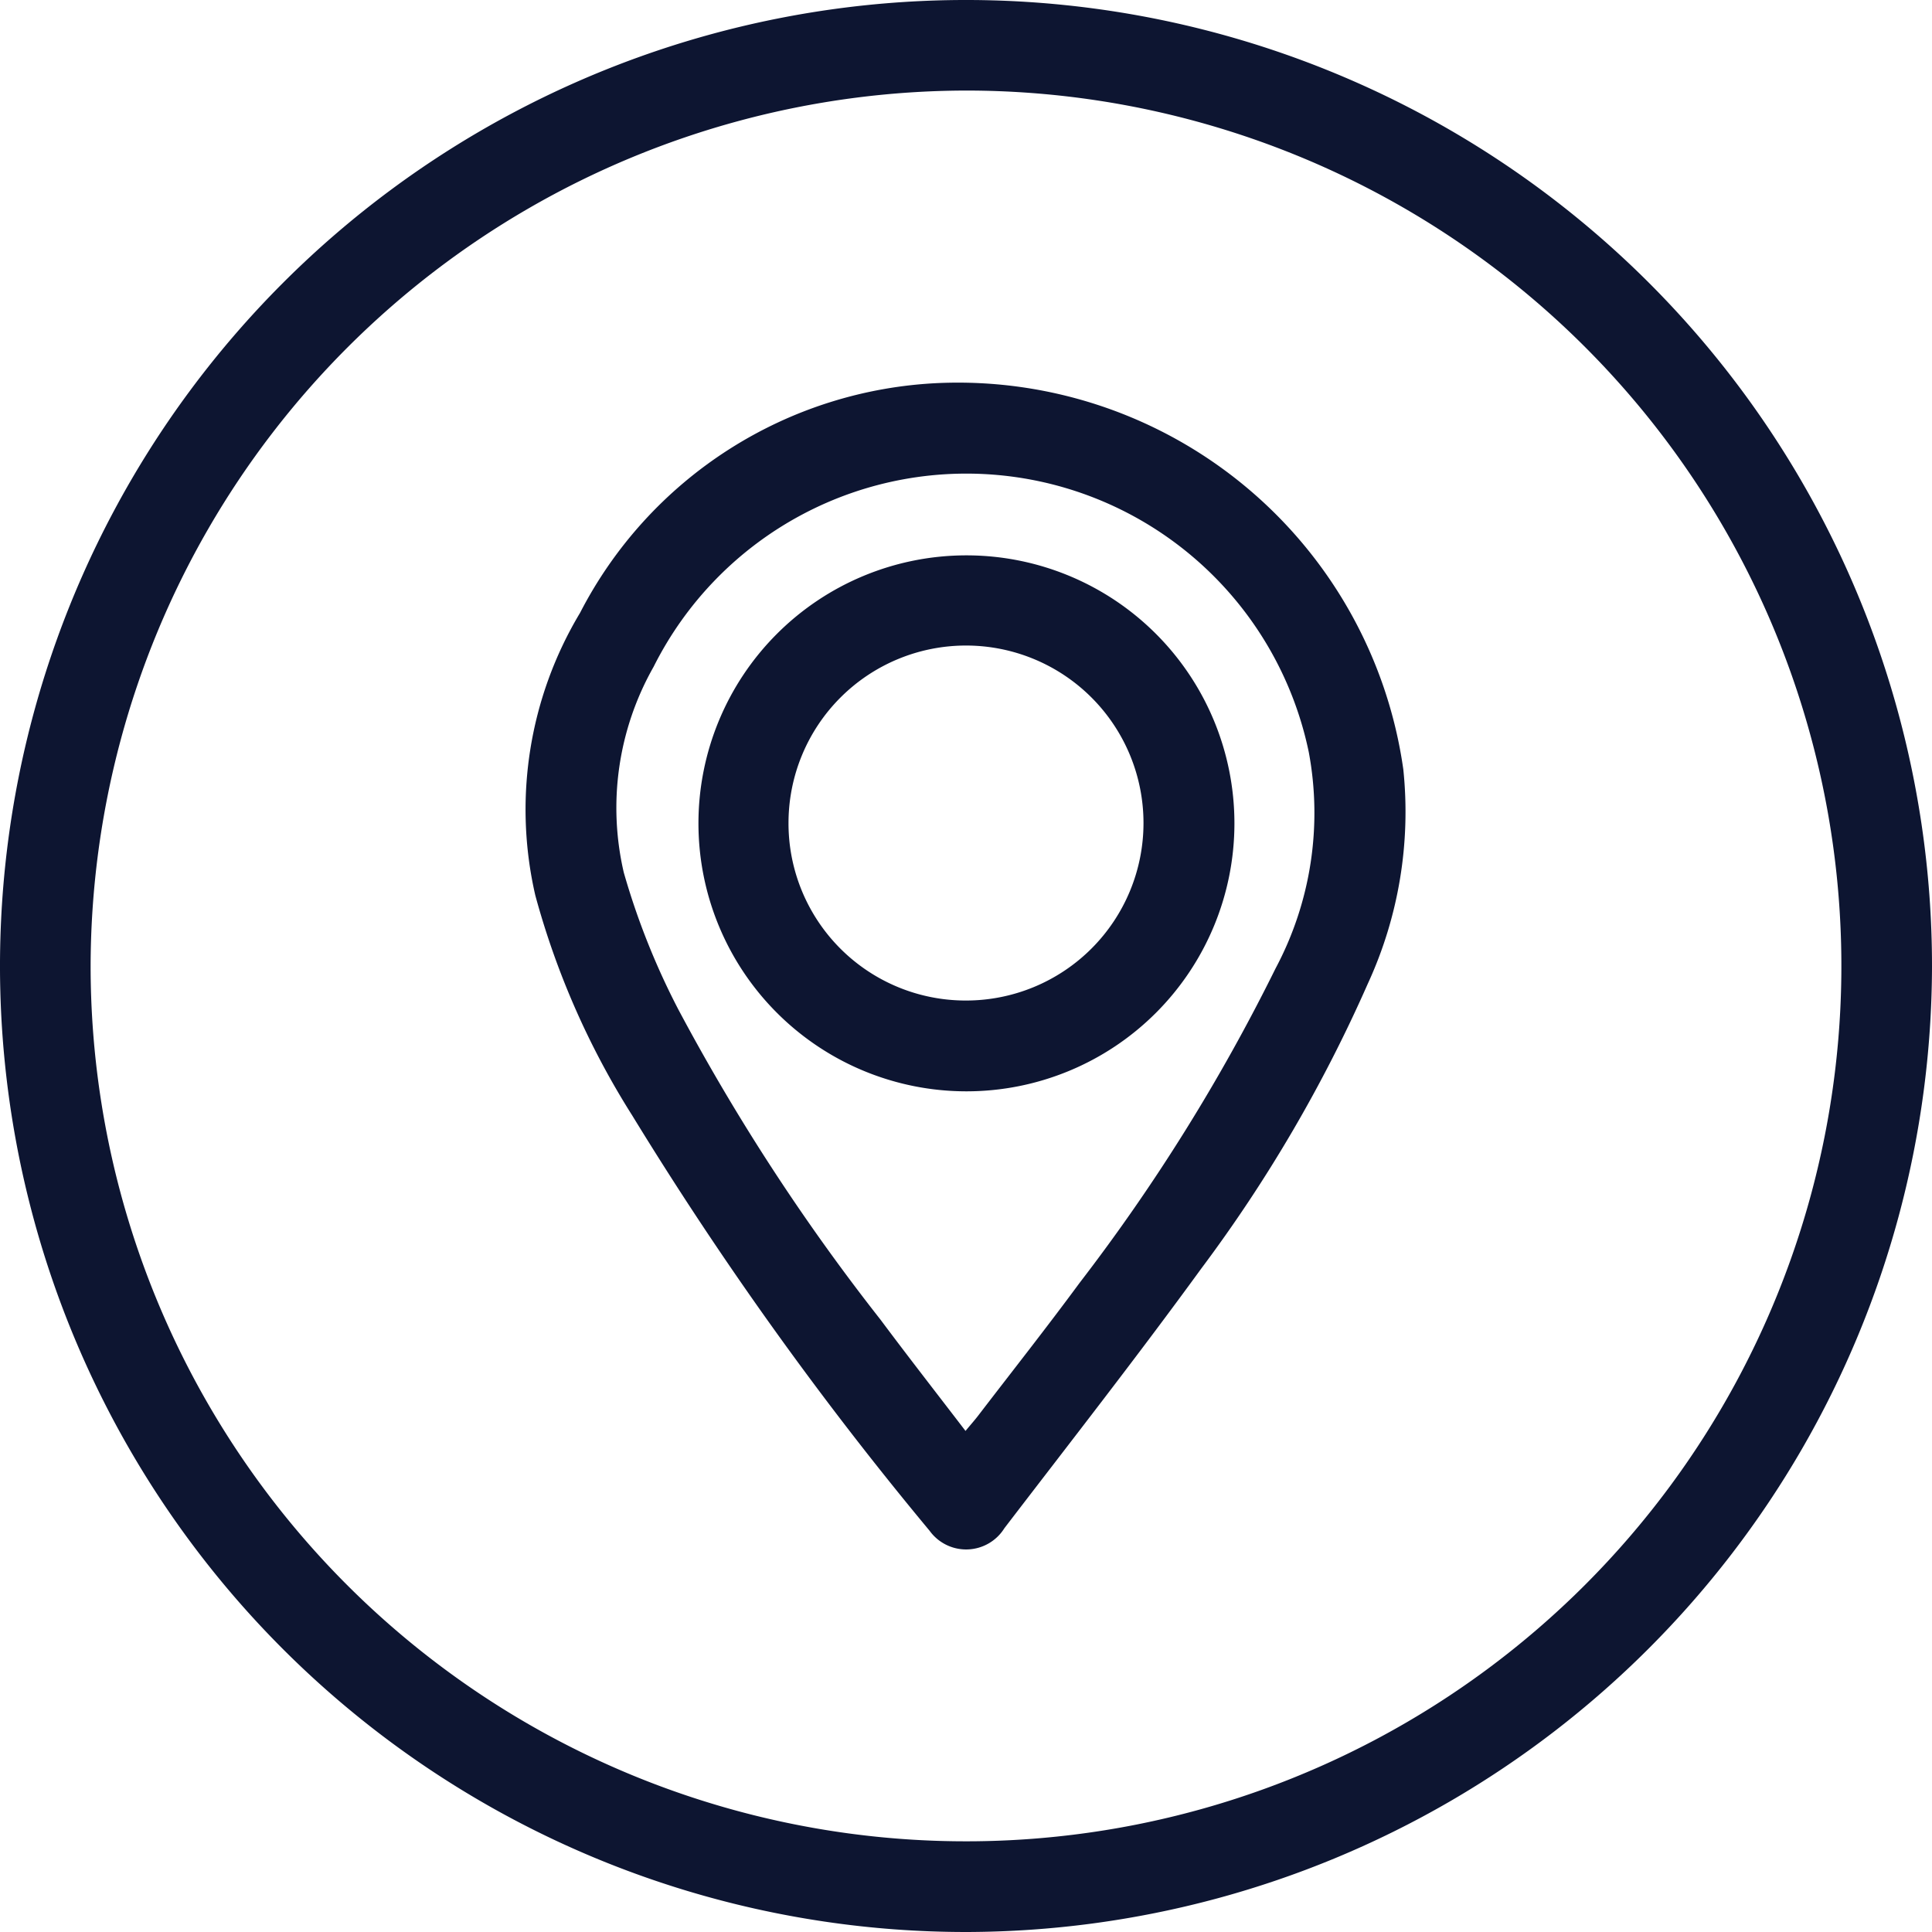
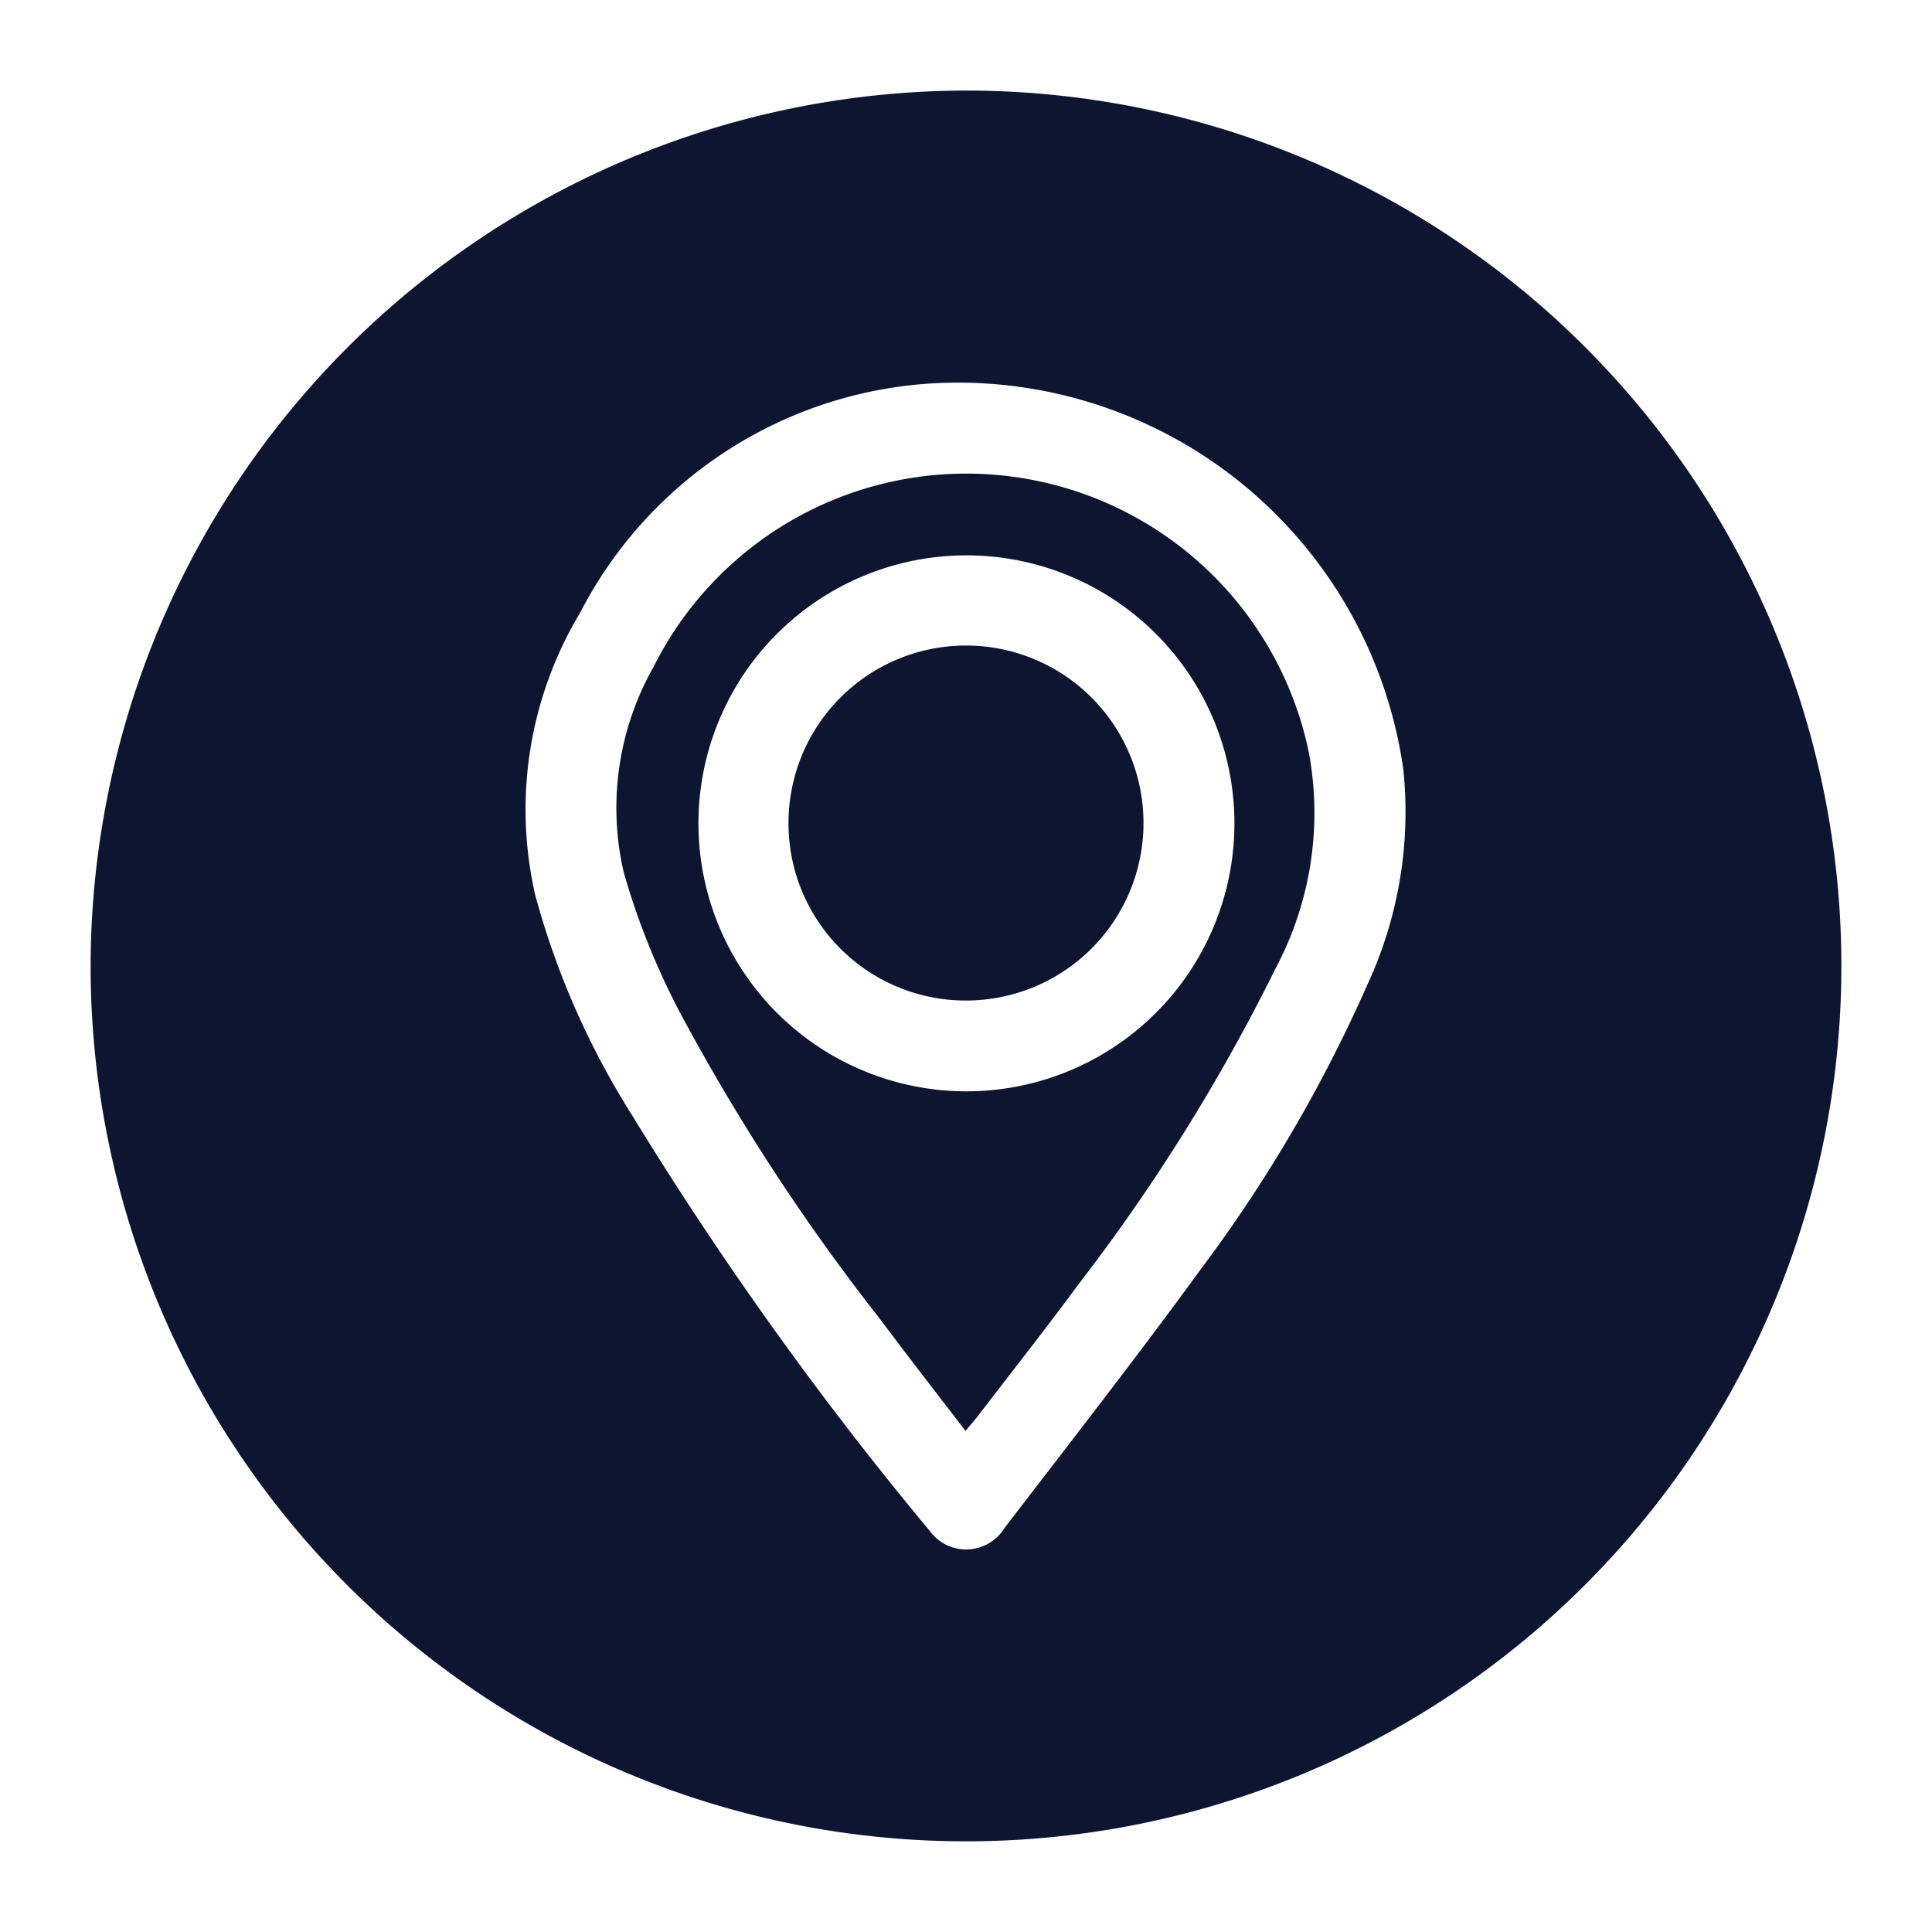
<svg xmlns="http://www.w3.org/2000/svg" width="31" height="31" viewBox="0 0 31 31">
  <defs>
    <style>
      .cls-1 {
        fill: #0d1531;
        fill-rule: evenodd;
      }
    </style>
  </defs>
-   <path id="Фигура_26" data-name="Фигура 26" class="cls-1" d="M684.513,70A15.5,15.5,0,1,1,700,54.509,15.525,15.525,0,0,1,684.513,70ZM670.454,54.505A14.046,14.046,0,1,0,684.5,40.453,14.073,14.073,0,0,0,670.454,54.505Zm13.611-9.359a7.218,7.218,0,0,1,7.452,6.2,6.588,6.588,0,0,1-.572,3.443,23.32,23.32,0,0,1-2.67,4.566c-1.025,1.409-2.1,2.783-3.159,4.166a0.723,0.723,0,0,1-1.2.041,56.683,56.683,0,0,1-4.773-6.666,12.93,12.93,0,0,1-1.554-3.531,6.133,6.133,0,0,1,.718-4.531A6.812,6.812,0,0,1,684.065,45.146Zm0.427,16.814c0.088-.106.146-0.171,0.2-0.241,0.545-.711,1.1-1.414,1.631-2.135a30.224,30.224,0,0,0,3.144-5.045A5.307,5.307,0,0,0,690,51.068a5.612,5.612,0,0,0-10.512-1.37A4.586,4.586,0,0,0,679.009,53a11.783,11.783,0,0,0,.874,2.195,33.645,33.645,0,0,0,3.247,4.982C683.57,60.767,684.021,61.345,684.492,61.96Zm0.015-5.449a4.3,4.3,0,1,1,4.3-4.3A4.3,4.3,0,0,1,684.507,56.511ZM684.5,55.054a2.848,2.848,0,1,0-2.848-2.848A2.843,2.843,0,0,0,684.5,55.054Z" transform="translate(-669 -39)" />
+   <path id="Фигура_26" data-name="Фигура 26" class="cls-1" d="M684.513,70ZM670.454,54.505A14.046,14.046,0,1,0,684.5,40.453,14.073,14.073,0,0,0,670.454,54.505Zm13.611-9.359a7.218,7.218,0,0,1,7.452,6.2,6.588,6.588,0,0,1-.572,3.443,23.32,23.32,0,0,1-2.67,4.566c-1.025,1.409-2.1,2.783-3.159,4.166a0.723,0.723,0,0,1-1.2.041,56.683,56.683,0,0,1-4.773-6.666,12.93,12.93,0,0,1-1.554-3.531,6.133,6.133,0,0,1,.718-4.531A6.812,6.812,0,0,1,684.065,45.146Zm0.427,16.814c0.088-.106.146-0.171,0.2-0.241,0.545-.711,1.1-1.414,1.631-2.135a30.224,30.224,0,0,0,3.144-5.045A5.307,5.307,0,0,0,690,51.068a5.612,5.612,0,0,0-10.512-1.37A4.586,4.586,0,0,0,679.009,53a11.783,11.783,0,0,0,.874,2.195,33.645,33.645,0,0,0,3.247,4.982C683.57,60.767,684.021,61.345,684.492,61.96Zm0.015-5.449a4.3,4.3,0,1,1,4.3-4.3A4.3,4.3,0,0,1,684.507,56.511ZM684.5,55.054a2.848,2.848,0,1,0-2.848-2.848A2.843,2.843,0,0,0,684.5,55.054Z" transform="translate(-669 -39)" />
</svg>